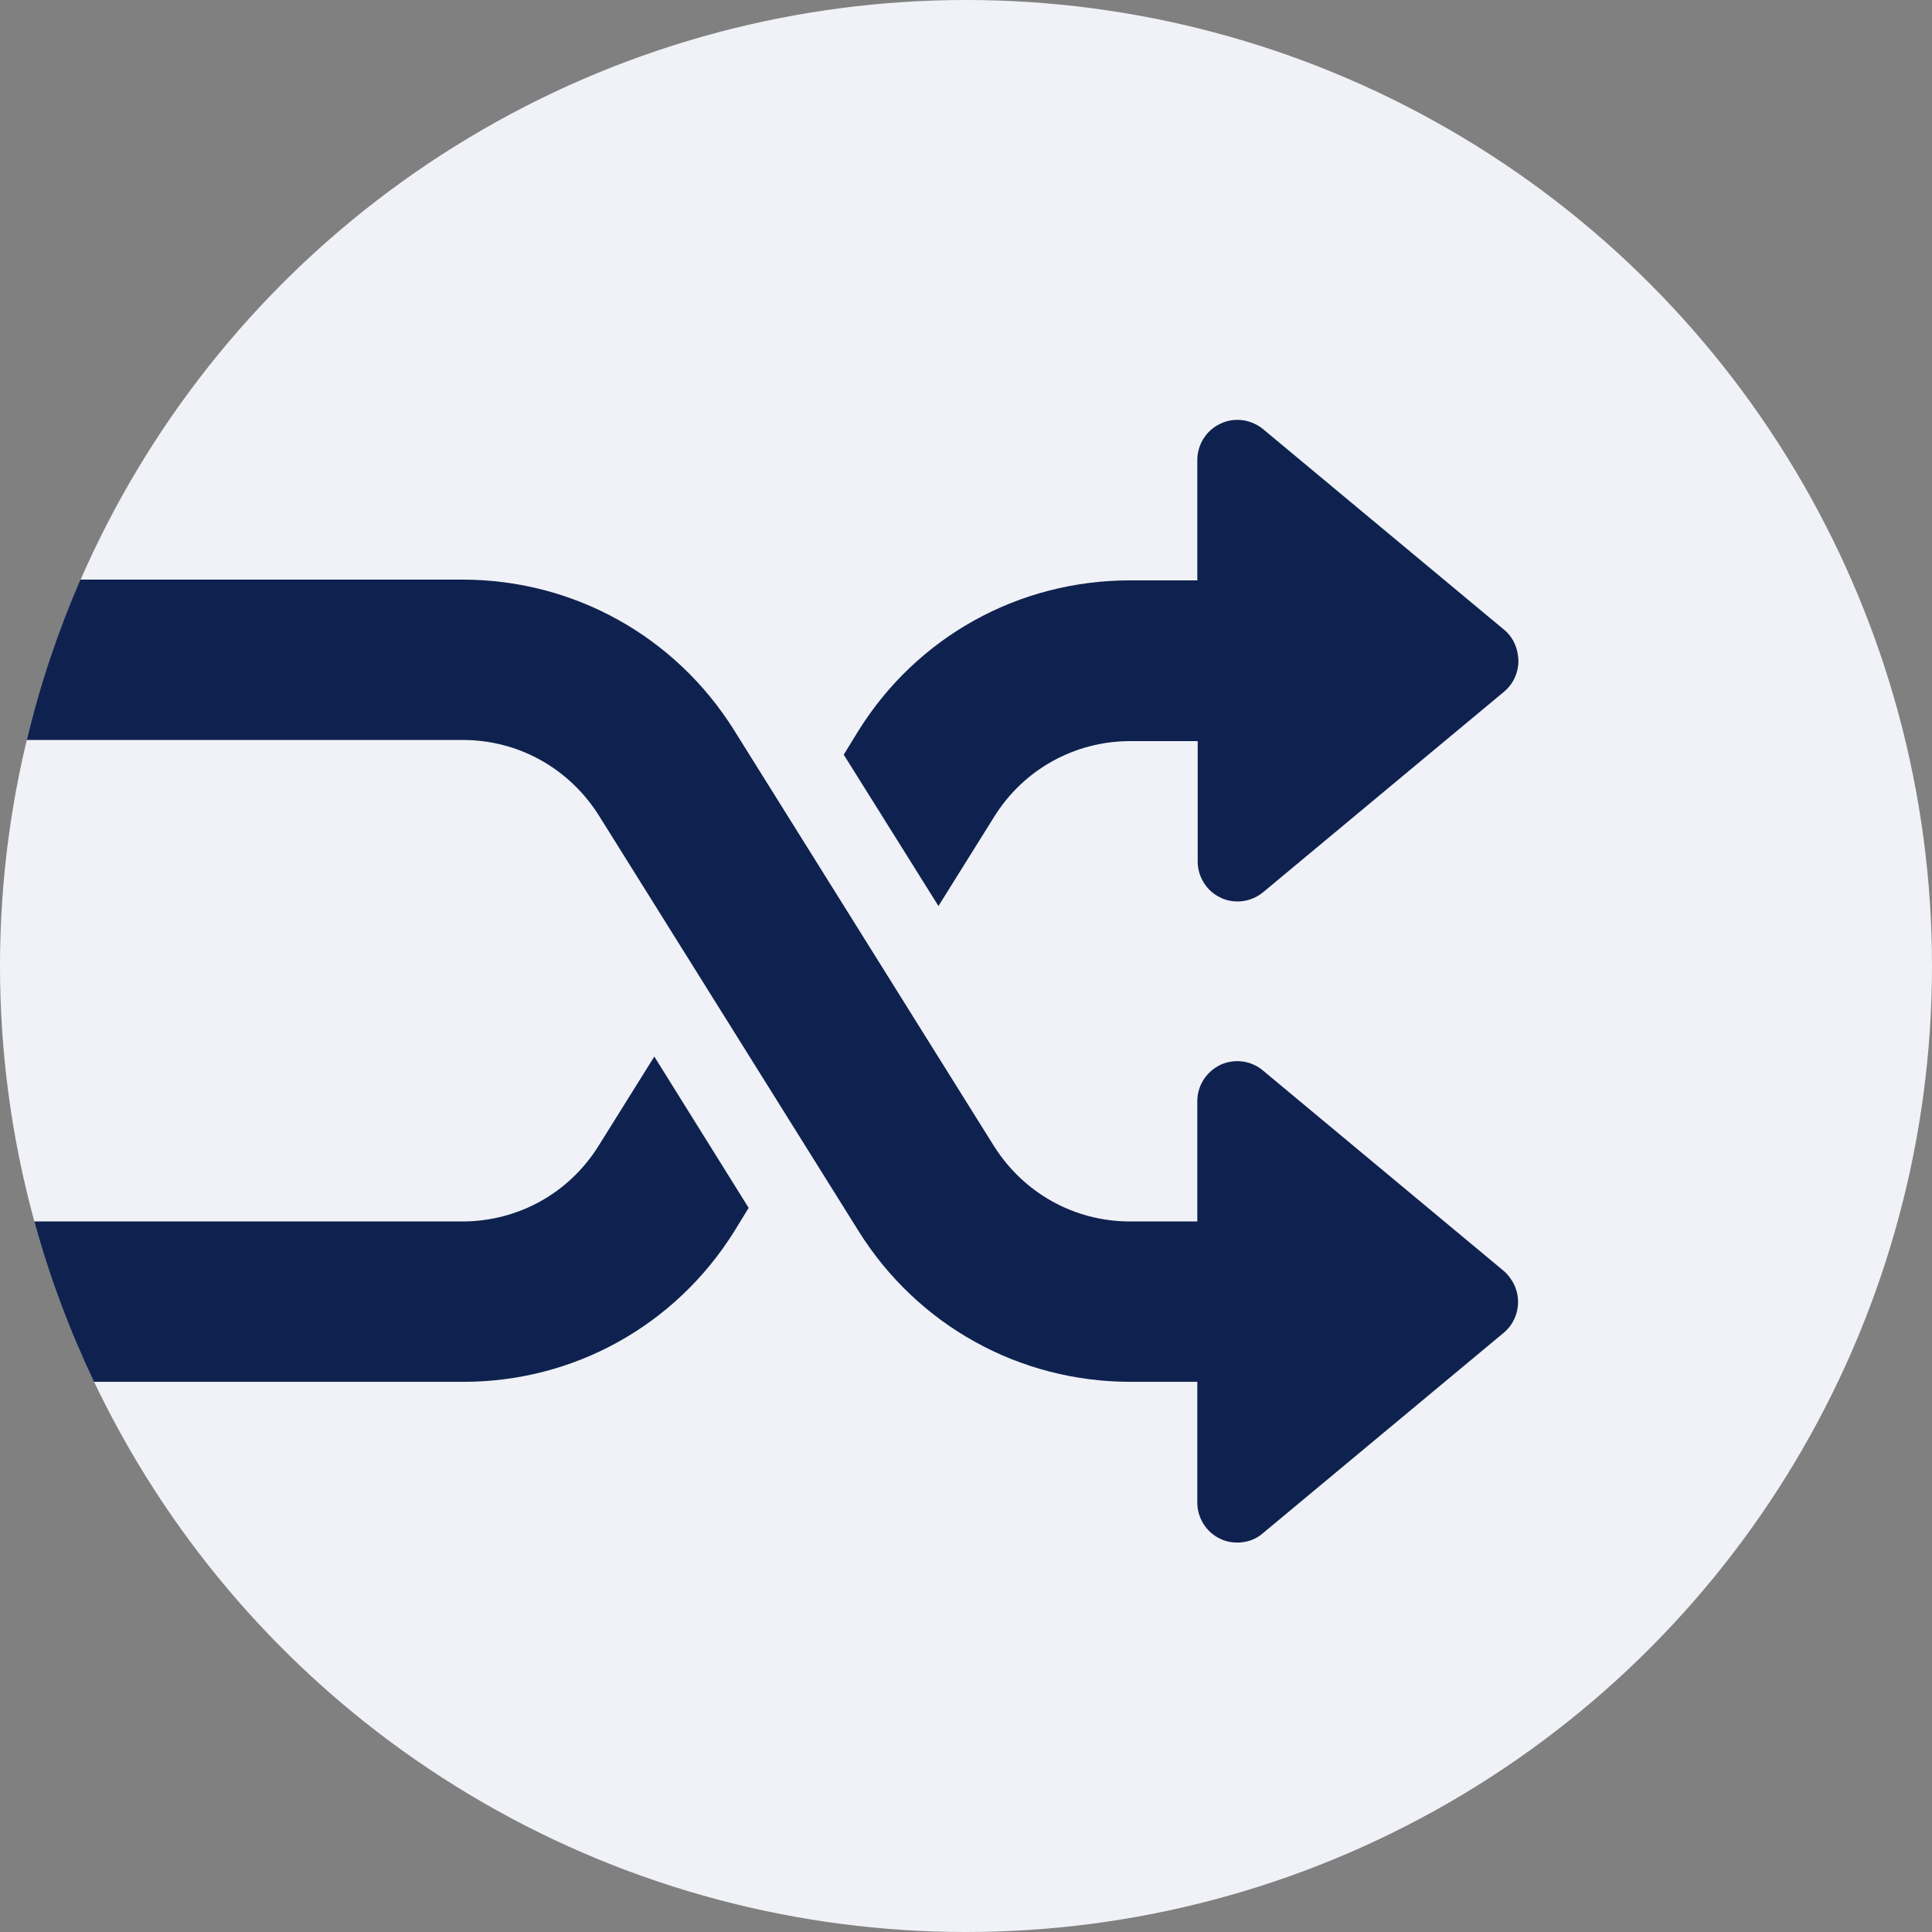
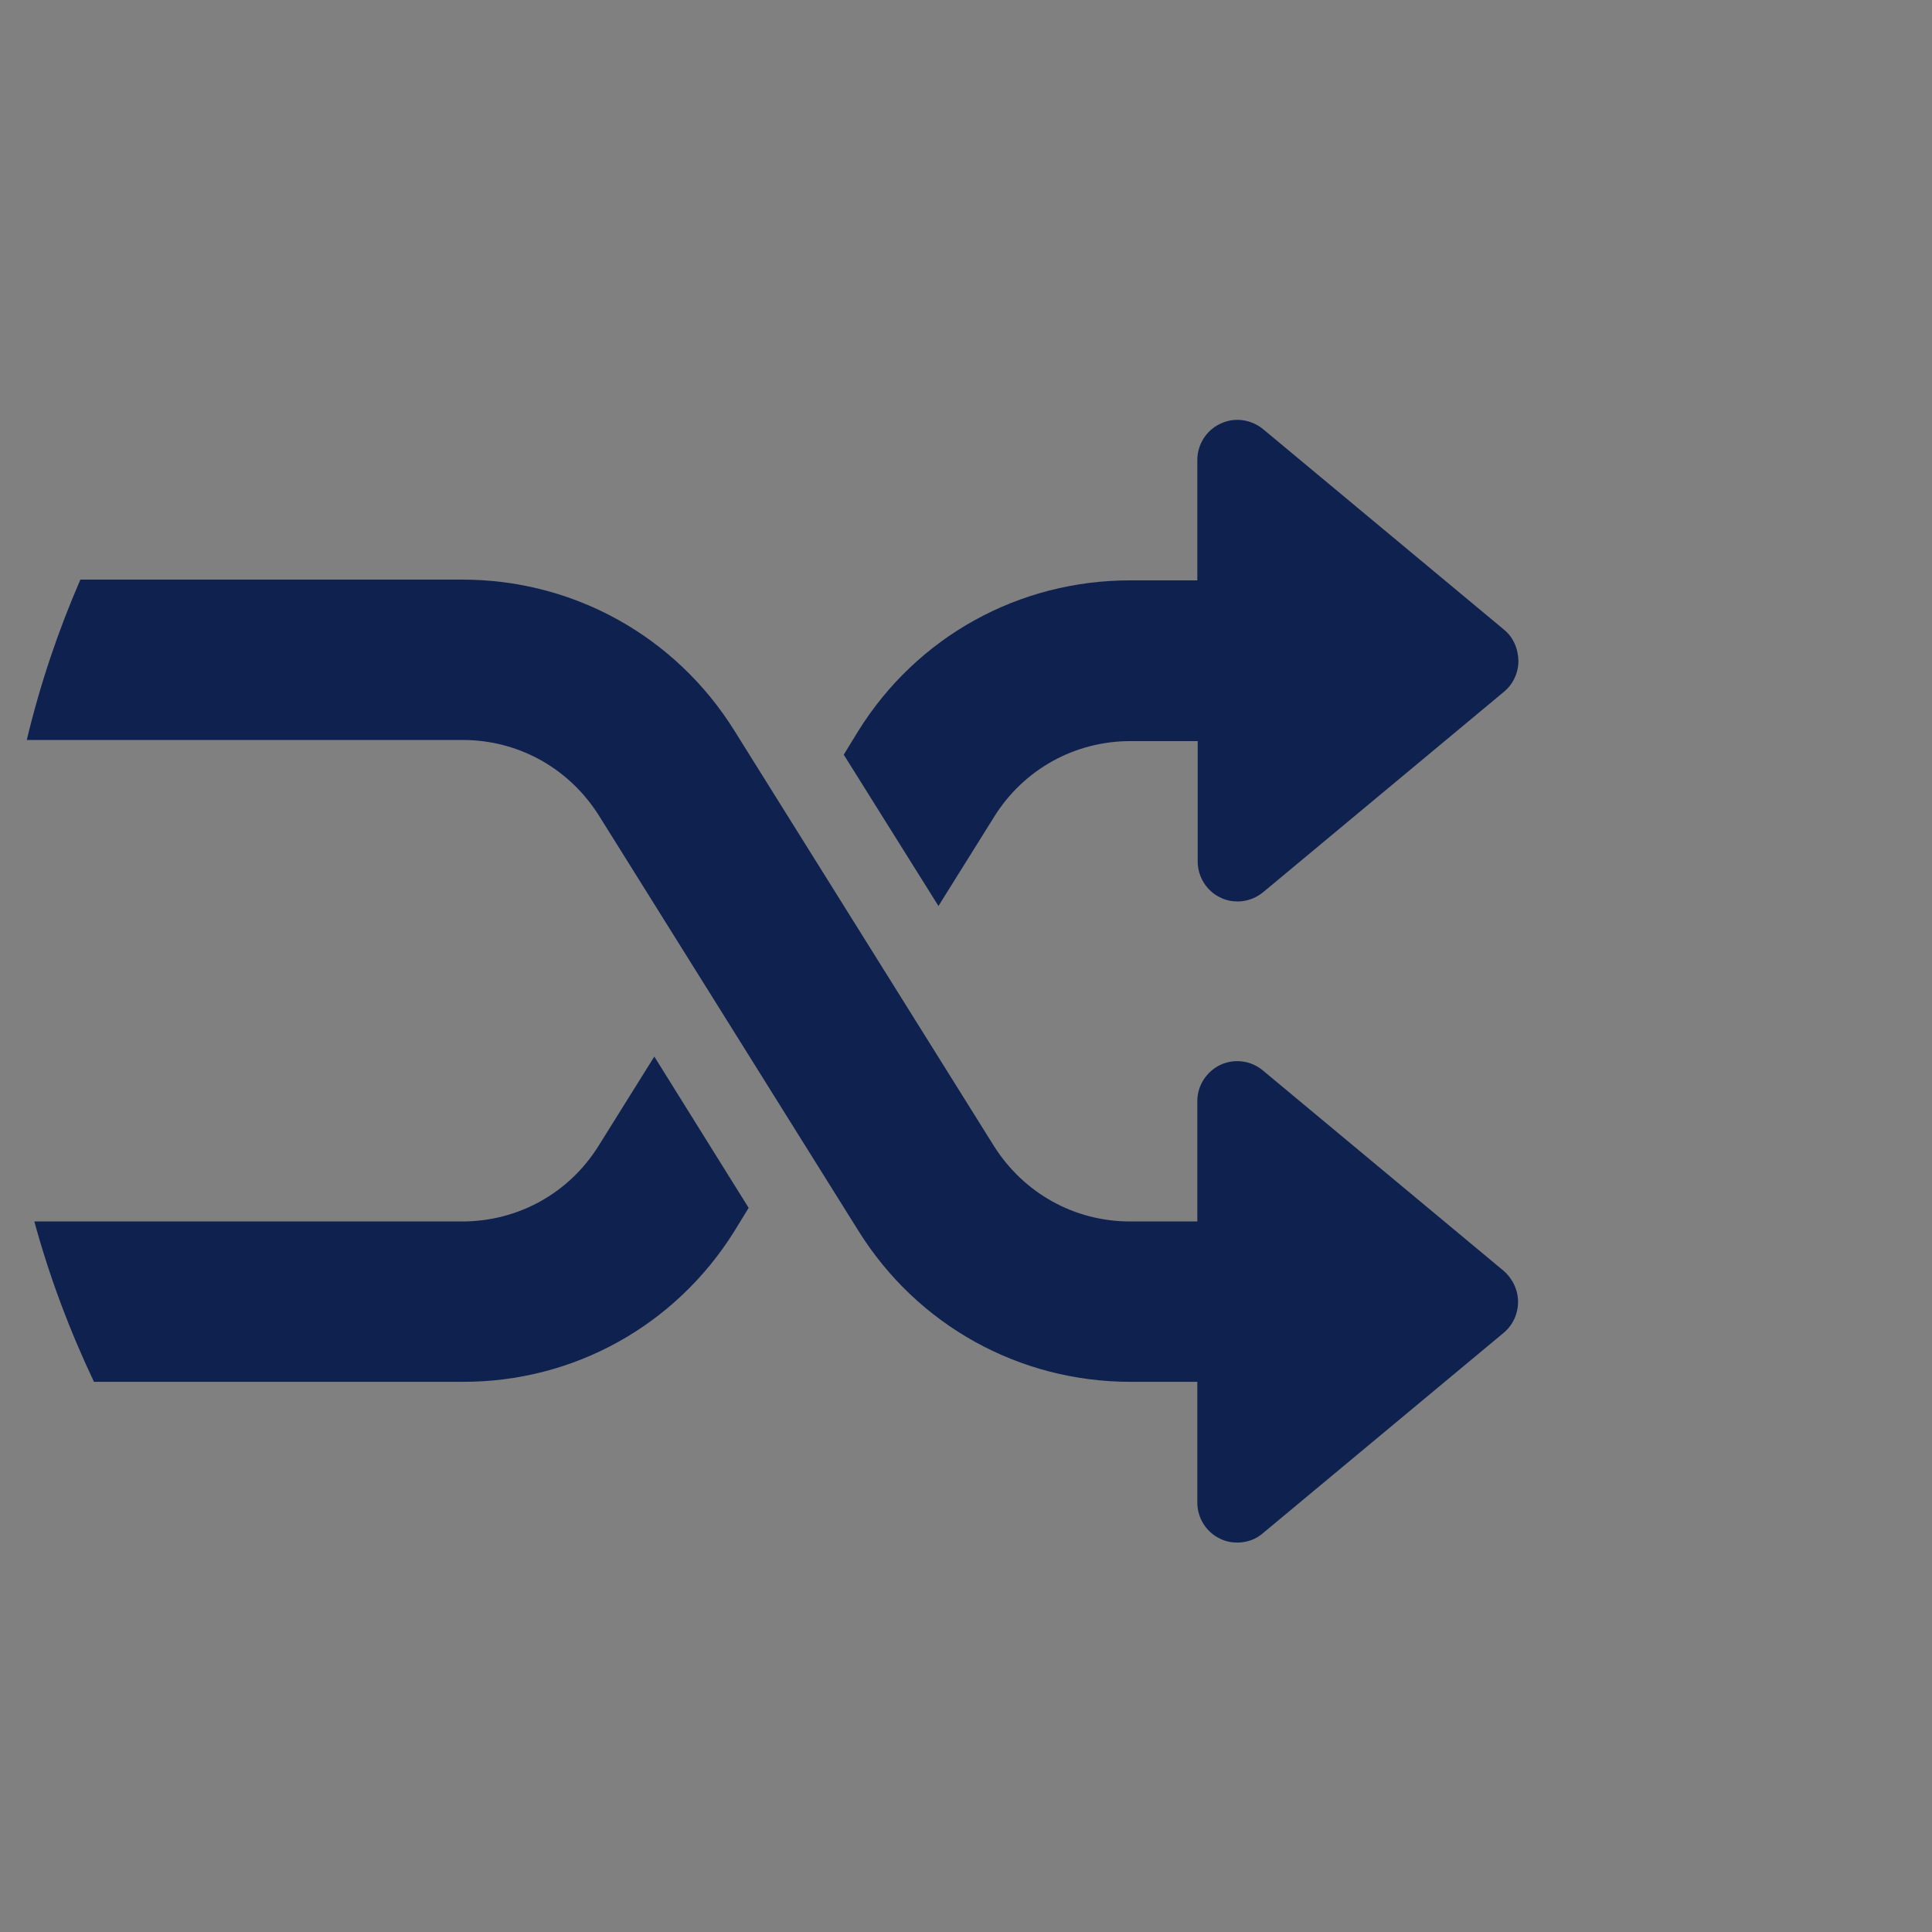
<svg xmlns="http://www.w3.org/2000/svg" version="1.1" id="Capa_1" x="0px" y="0px" viewBox="0 0 512 512" style="enable-background:new 0 0 512 512;" xml:space="preserve">
  <rect x="0" y="0" width="512" height="512" fill="#808080" stroke="none" />
  <style type="text/css">
	.st0{fill:#F0F2F7;}
	.st1{fill:#0F224F;}
</style>
-   <circle class="st0" cx="256" cy="256" r="256" />
  <g>
    <path class="st1" d="M194.6,326.3l3.8-6.2L173.4,280l-14.8,23.7c-7.8,12.5-21.3,20-36.1,20H62.7h-0.5H9.1c4,14.7,9.4,29,15.8,42.5   h37.3h0.5h59.8C152,366.3,179,351.3,194.6,326.3z" />
    <path class="st1" d="M398.5,166.8l-63.8-53.1c-3.2-2.6-7.6-3.2-11.3-1.4c-3.7,1.7-6.1,5.5-6.1,9.6v31.9h-17.8   c-29.5,0-56.5,14.9-72.1,40l-3.8,6.2l25.1,40.1l14.8-23.7c7.8-12.5,21.3-20,36.1-20h17.8v31.9c0,4.1,2.4,7.9,6.1,9.6   c1.4,0.7,3,1,4.5,1c2.4,0,4.9-0.9,6.8-2.5l63.8-53.1c2.4-2,3.8-5,3.8-8.2C402.3,171.8,401,168.8,398.5,166.8z" />
    <path class="st1" d="M317.3,366.3v31.9c0,4.1,2.4,7.9,6.1,9.6c1.4,0.7,3,1,4.5,1c2.4,0,4.9-0.8,6.8-2.5l63.8-53.1   c2.4-2,3.8-5,3.8-8.2c0-3.1-1.4-6.1-3.8-8.2l-63.8-53.1c-3.2-2.7-7.6-3.2-11.3-1.5c-3.7,1.8-6.1,5.5-6.1,9.6v31.9h-17.8   c-14.8,0-28.2-7.5-36.1-20l-68.8-110.1c-15.6-25-42.6-40-72.1-40H62.2H21.3c-5.9,13.6-10.7,27.8-14.2,42.5h55.2h60.3   c14.8,0,28.2,7.5,36.1,20l68.8,110.1c15.6,25,42.6,40,72.1,40H317.3z" />
  </g>
</svg>